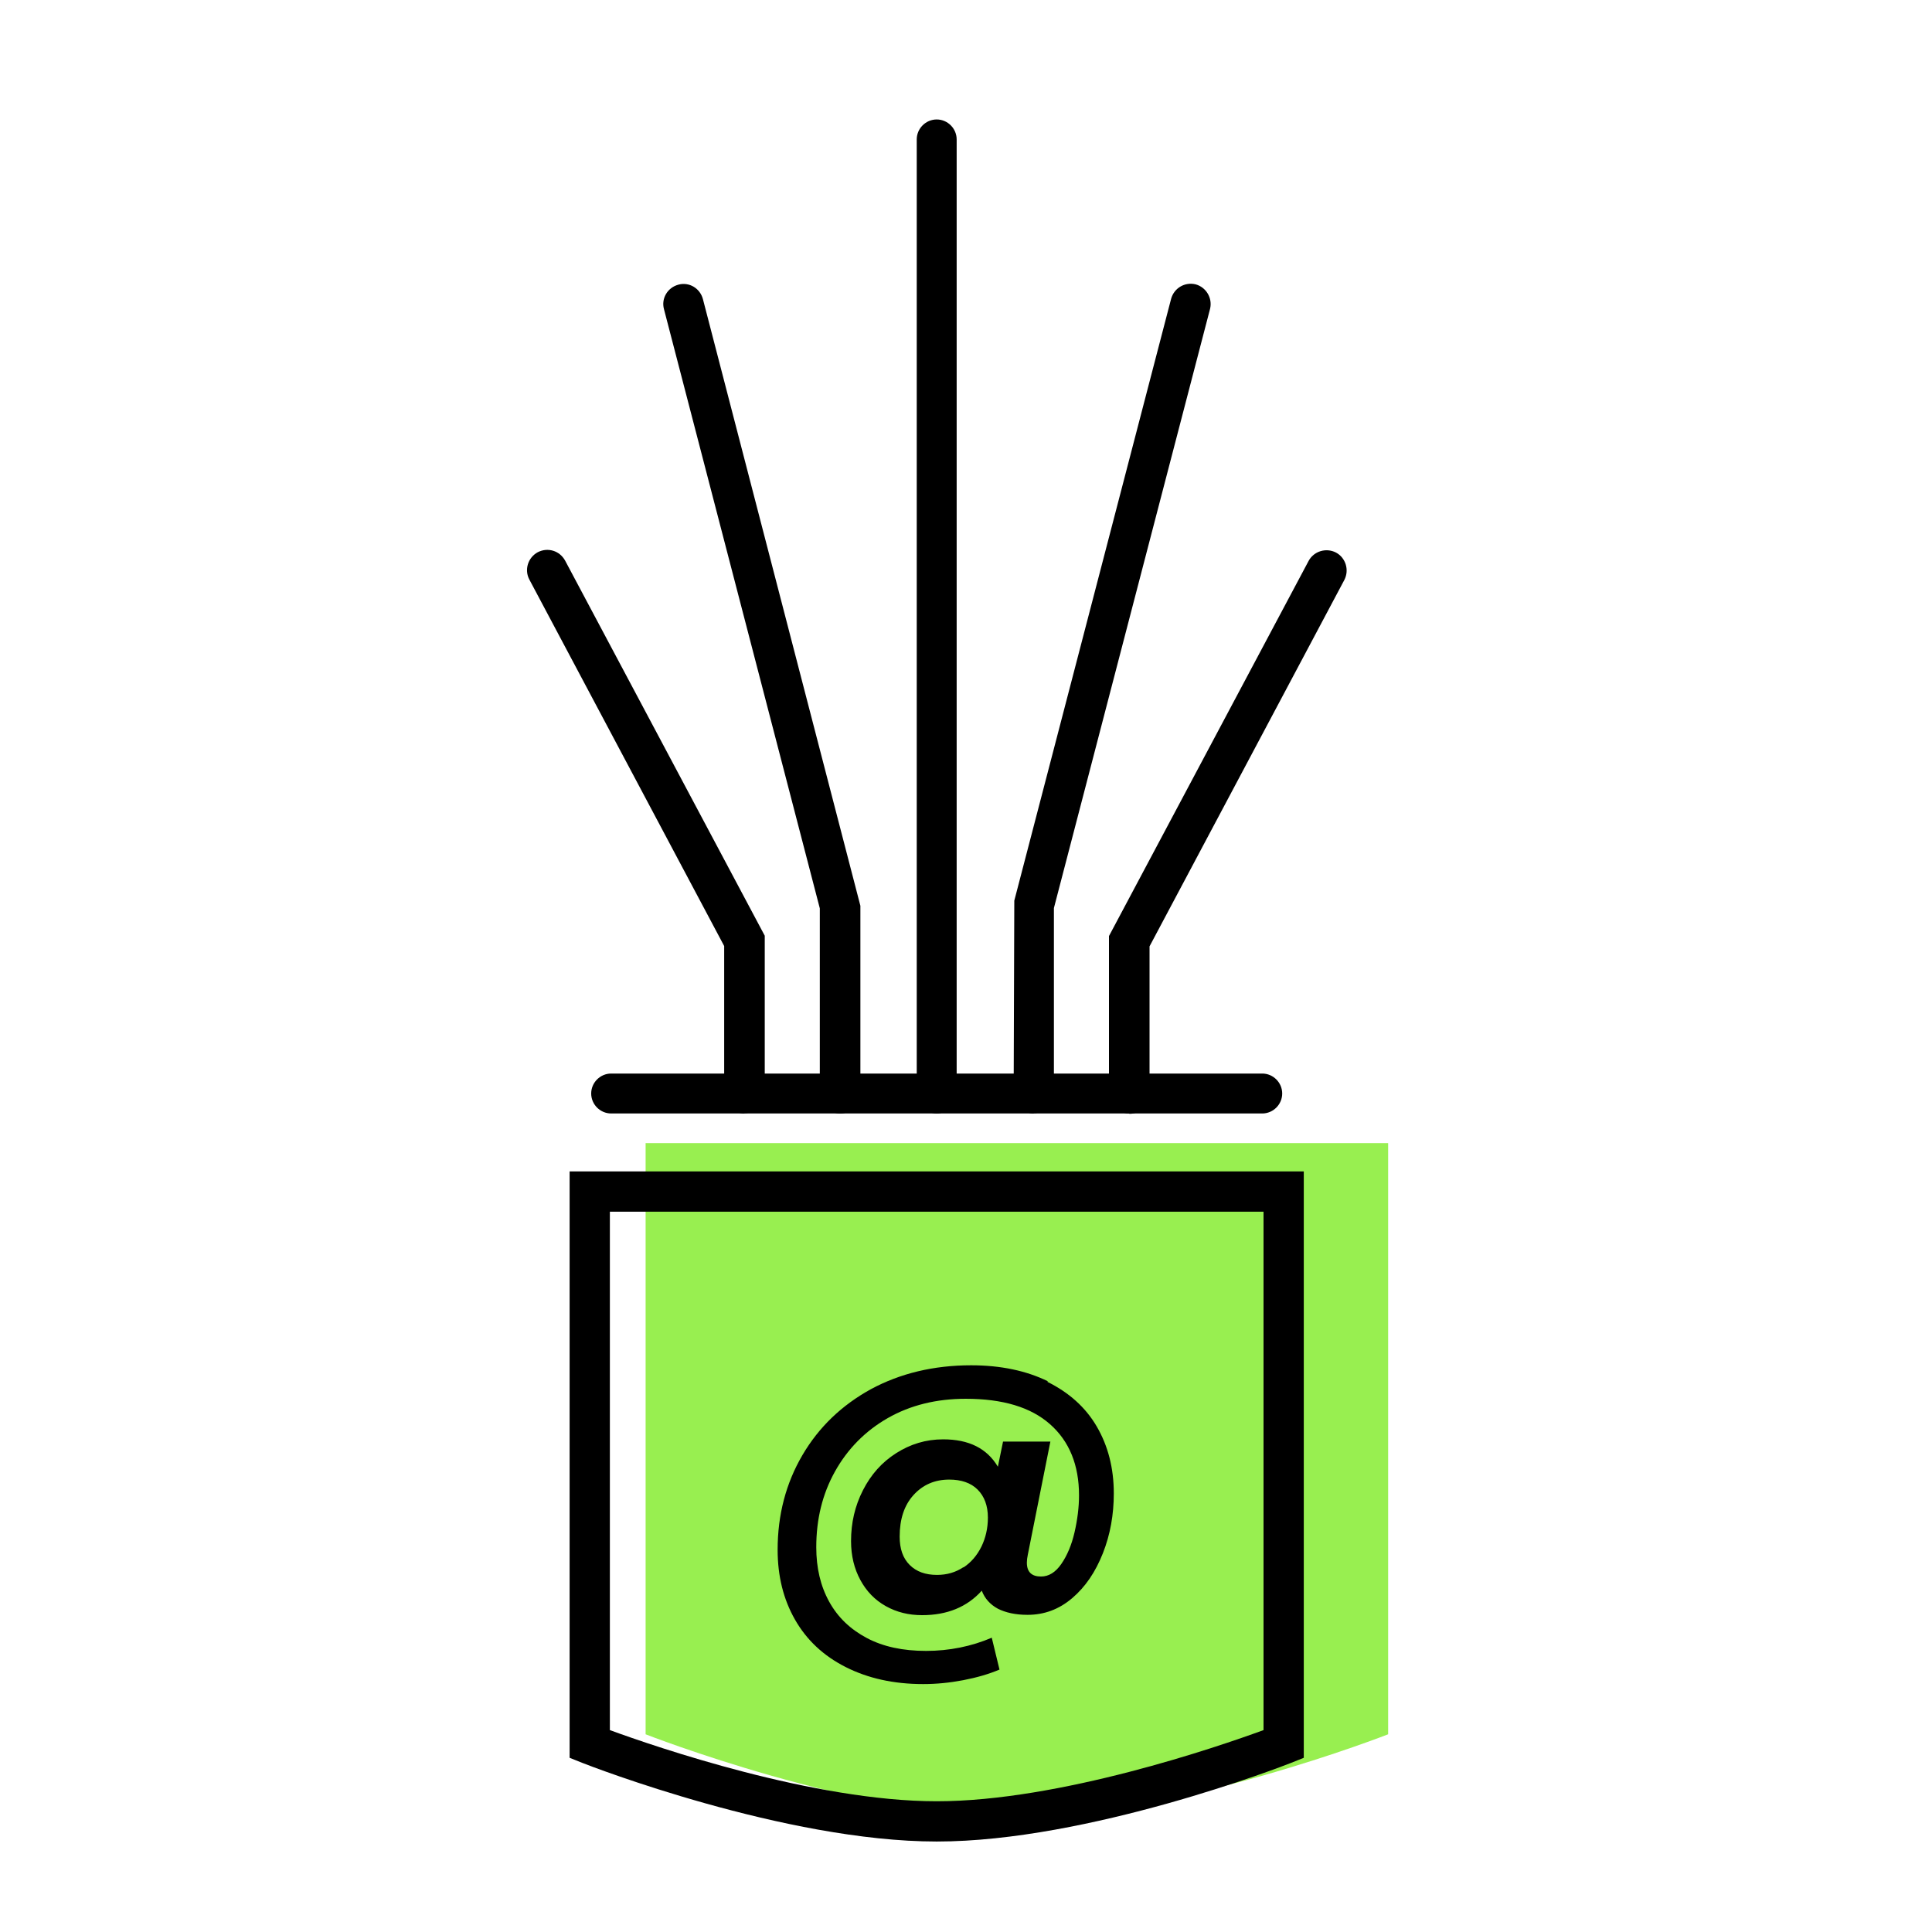
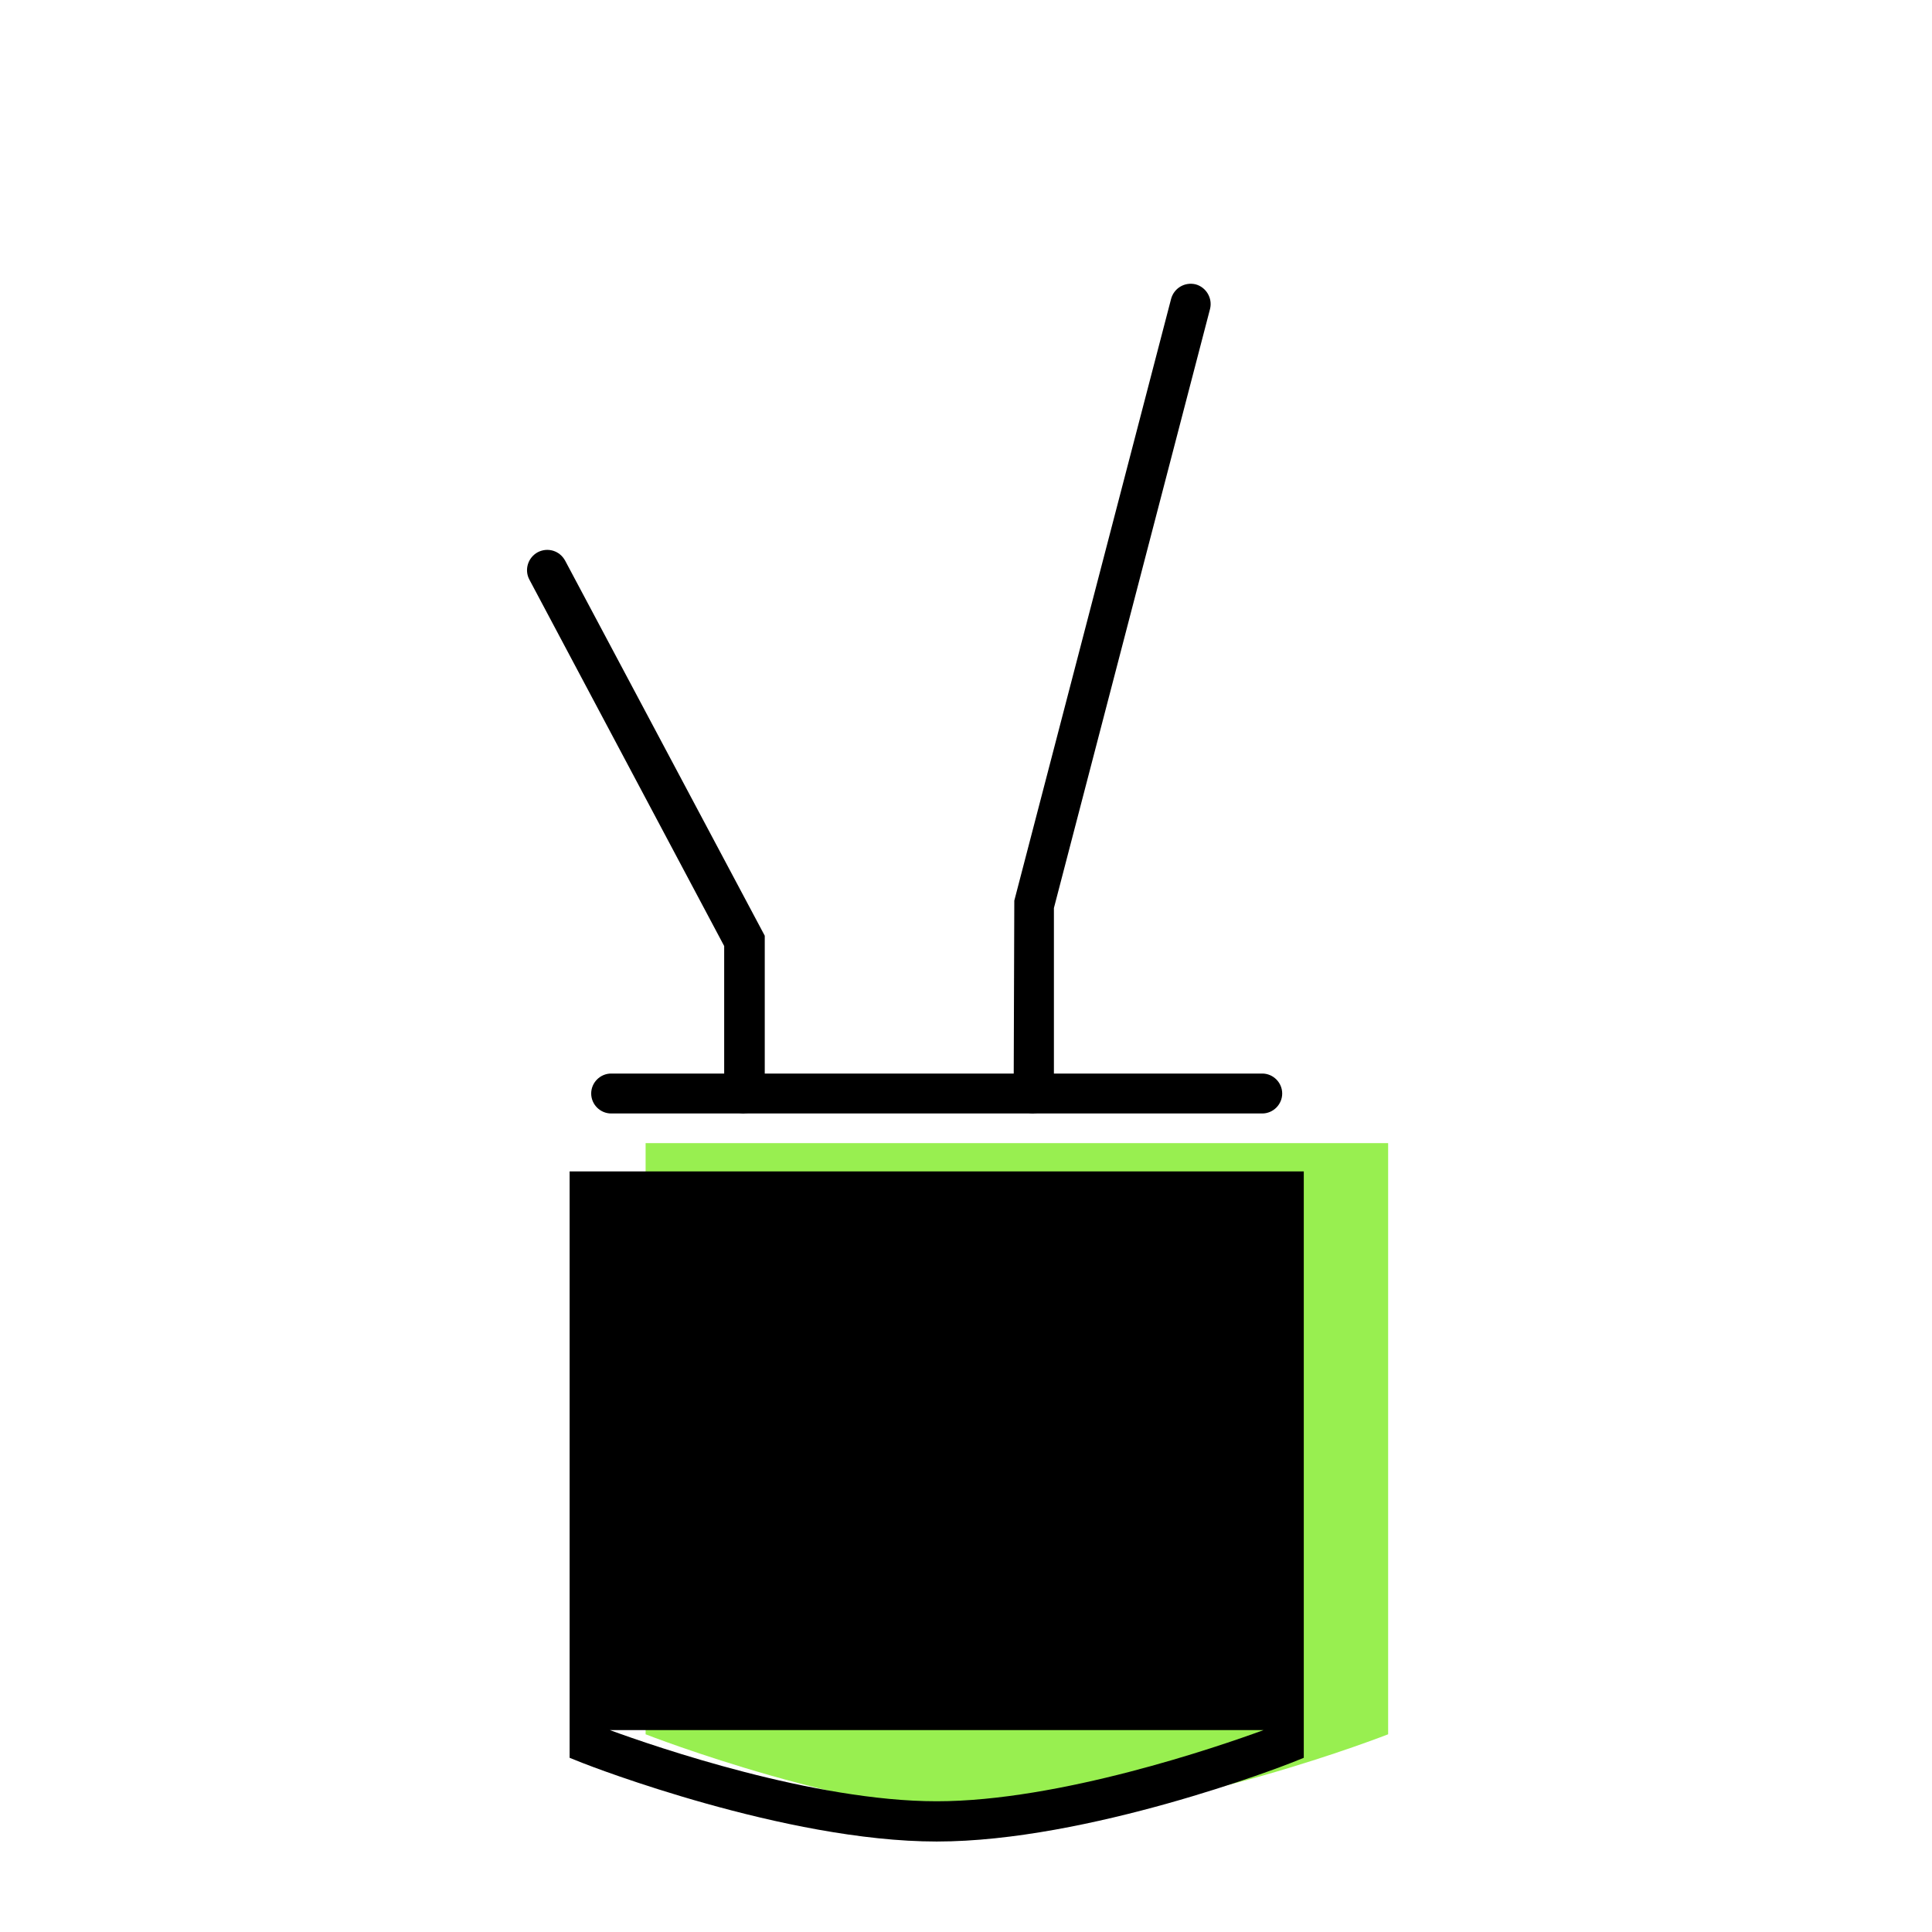
<svg xmlns="http://www.w3.org/2000/svg" id="Ebene_1" data-name="Ebene 1" viewBox="0 0 60 60">
  <defs>
    <style>
      .cls-1 {
        fill: #98ef50;
      }

      .cls-2 {
        fill: none;
      }
    </style>
  </defs>
-   <rect class="cls-2" x="-1.15" y=".45" width="60" height="60" />
  <path class="cls-1" d="M43.11,53.86s-6.56,2.57-11.53,2.57-11.53-2.57-11.53-2.57v-18.36h23.06v18.36Z" />
  <g>
    <g>
      <g>
-         <path d="M29.09,57.19c-4.71,0-10.75-2.34-11-2.44l-.4-.16v-18.21h22.8v18.21l-.4.16c-.25.1-6.29,2.44-11,2.44ZM18.94,53.73c1.42.52,6.34,2.21,10.15,2.21s8.73-1.69,10.15-2.21v-16.1h-20.3v16.1ZM39.86,54.17h0,0Z" />
+         <path d="M29.09,57.19c-4.71,0-10.75-2.34-11-2.44l-.4-.16v-18.21h22.8v18.21l-.4.16c-.25.1-6.29,2.44-11,2.44ZM18.94,53.73c1.42.52,6.34,2.21,10.15,2.21s8.73-1.69,10.15-2.21v-16.1v16.1ZM39.86,54.17h0,0Z" />
        <path d="M39.2,34.58h-20.22c-.34,0-.62-.28-.62-.62s.28-.62.62-.62h20.22c.34,0,.62.28.62.62s-.28.62-.62.62Z" />
-         <path d="M29.09,34.58c-.34,0-.62-.28-.62-.62V4.33c0-.34.28-.62.62-.62s.62.28.62.62v29.63c0,.34-.28.62-.62.62Z" />
      </g>
      <g>
-         <path d="M26.08,34.58c-.34,0-.62-.28-.62-.62v-5.75l-4.84-18.61c-.09-.33.11-.67.45-.76.33-.09.67.11.76.45l4.89,18.84v5.83c0,.34-.28.62-.62.62Z" />
        <path d="M23.11,34.58c-.34,0-.62-.28-.62-.62v-4.58l-6.05-11.38c-.16-.3-.05-.68.26-.85.31-.16.68-.05.85.26l6.2,11.65v4.89c0,.34-.28.62-.62.62Z" />
        <path d="M32.1,34.58c-.34,0-.62-.28-.62-.62l.02-5.99,4.87-18.69c.09-.33.42-.53.76-.45.33.09.53.43.45.76l-4.85,18.61v5.75c0,.34-.28.62-.62.62Z" />
-         <path d="M35.06,34.58c-.34,0-.62-.28-.62-.62v-4.89l6.2-11.65c.16-.3.54-.42.85-.26.3.16.42.54.26.85l-6.05,11.38v4.58c0,.34-.28.62-.62.62Z" />
      </g>
    </g>
-     <path d="M32.52,42.91c.67.33,1.19.79,1.54,1.39s.53,1.29.53,2.08c0,.66-.11,1.28-.34,1.86-.23.58-.54,1.04-.95,1.39s-.87.52-1.39.52c-.38,0-.68-.07-.92-.19-.24-.13-.41-.32-.5-.56-.46.51-1.08.76-1.85.76-.42,0-.79-.09-1.13-.28s-.6-.46-.79-.81-.29-.75-.29-1.21c0-.57.12-1.09.37-1.58s.59-.87,1.03-1.15c.44-.28.92-.43,1.46-.43.8,0,1.36.28,1.7.85l.16-.78h1.47l-.7,3.51c-.02.09-.03.18-.03.25,0,.29.15.43.44.43.24,0,.45-.13.63-.39.18-.26.32-.59.41-.98.09-.39.14-.78.14-1.15,0-.94-.3-1.68-.9-2.21-.6-.53-1.47-.79-2.62-.79-.91,0-1.72.2-2.42.6s-1.25.96-1.64,1.66-.58,1.48-.58,2.35c0,.64.13,1.2.4,1.69.27.49.66.86,1.17,1.13.51.27,1.12.4,1.84.4s1.41-.14,2.04-.41l.24.99c-.33.14-.71.25-1.13.33-.42.08-.83.12-1.24.12-.92,0-1.72-.18-2.41-.53s-1.21-.84-1.57-1.47c-.36-.63-.54-1.35-.54-2.17,0-1.09.26-2.07.77-2.94.51-.87,1.22-1.55,2.13-2.05.91-.49,1.95-.74,3.11-.74.92,0,1.72.17,2.39.5ZM29.92,48.68c.24-.16.42-.37.56-.65.13-.27.2-.57.2-.9,0-.37-.11-.66-.32-.87s-.51-.31-.88-.31c-.45,0-.82.16-1.11.48-.29.32-.43.75-.43,1.29,0,.38.1.67.31.88s.49.31.85.31c.31,0,.58-.08.82-.24Z" />
  </g>
</svg>